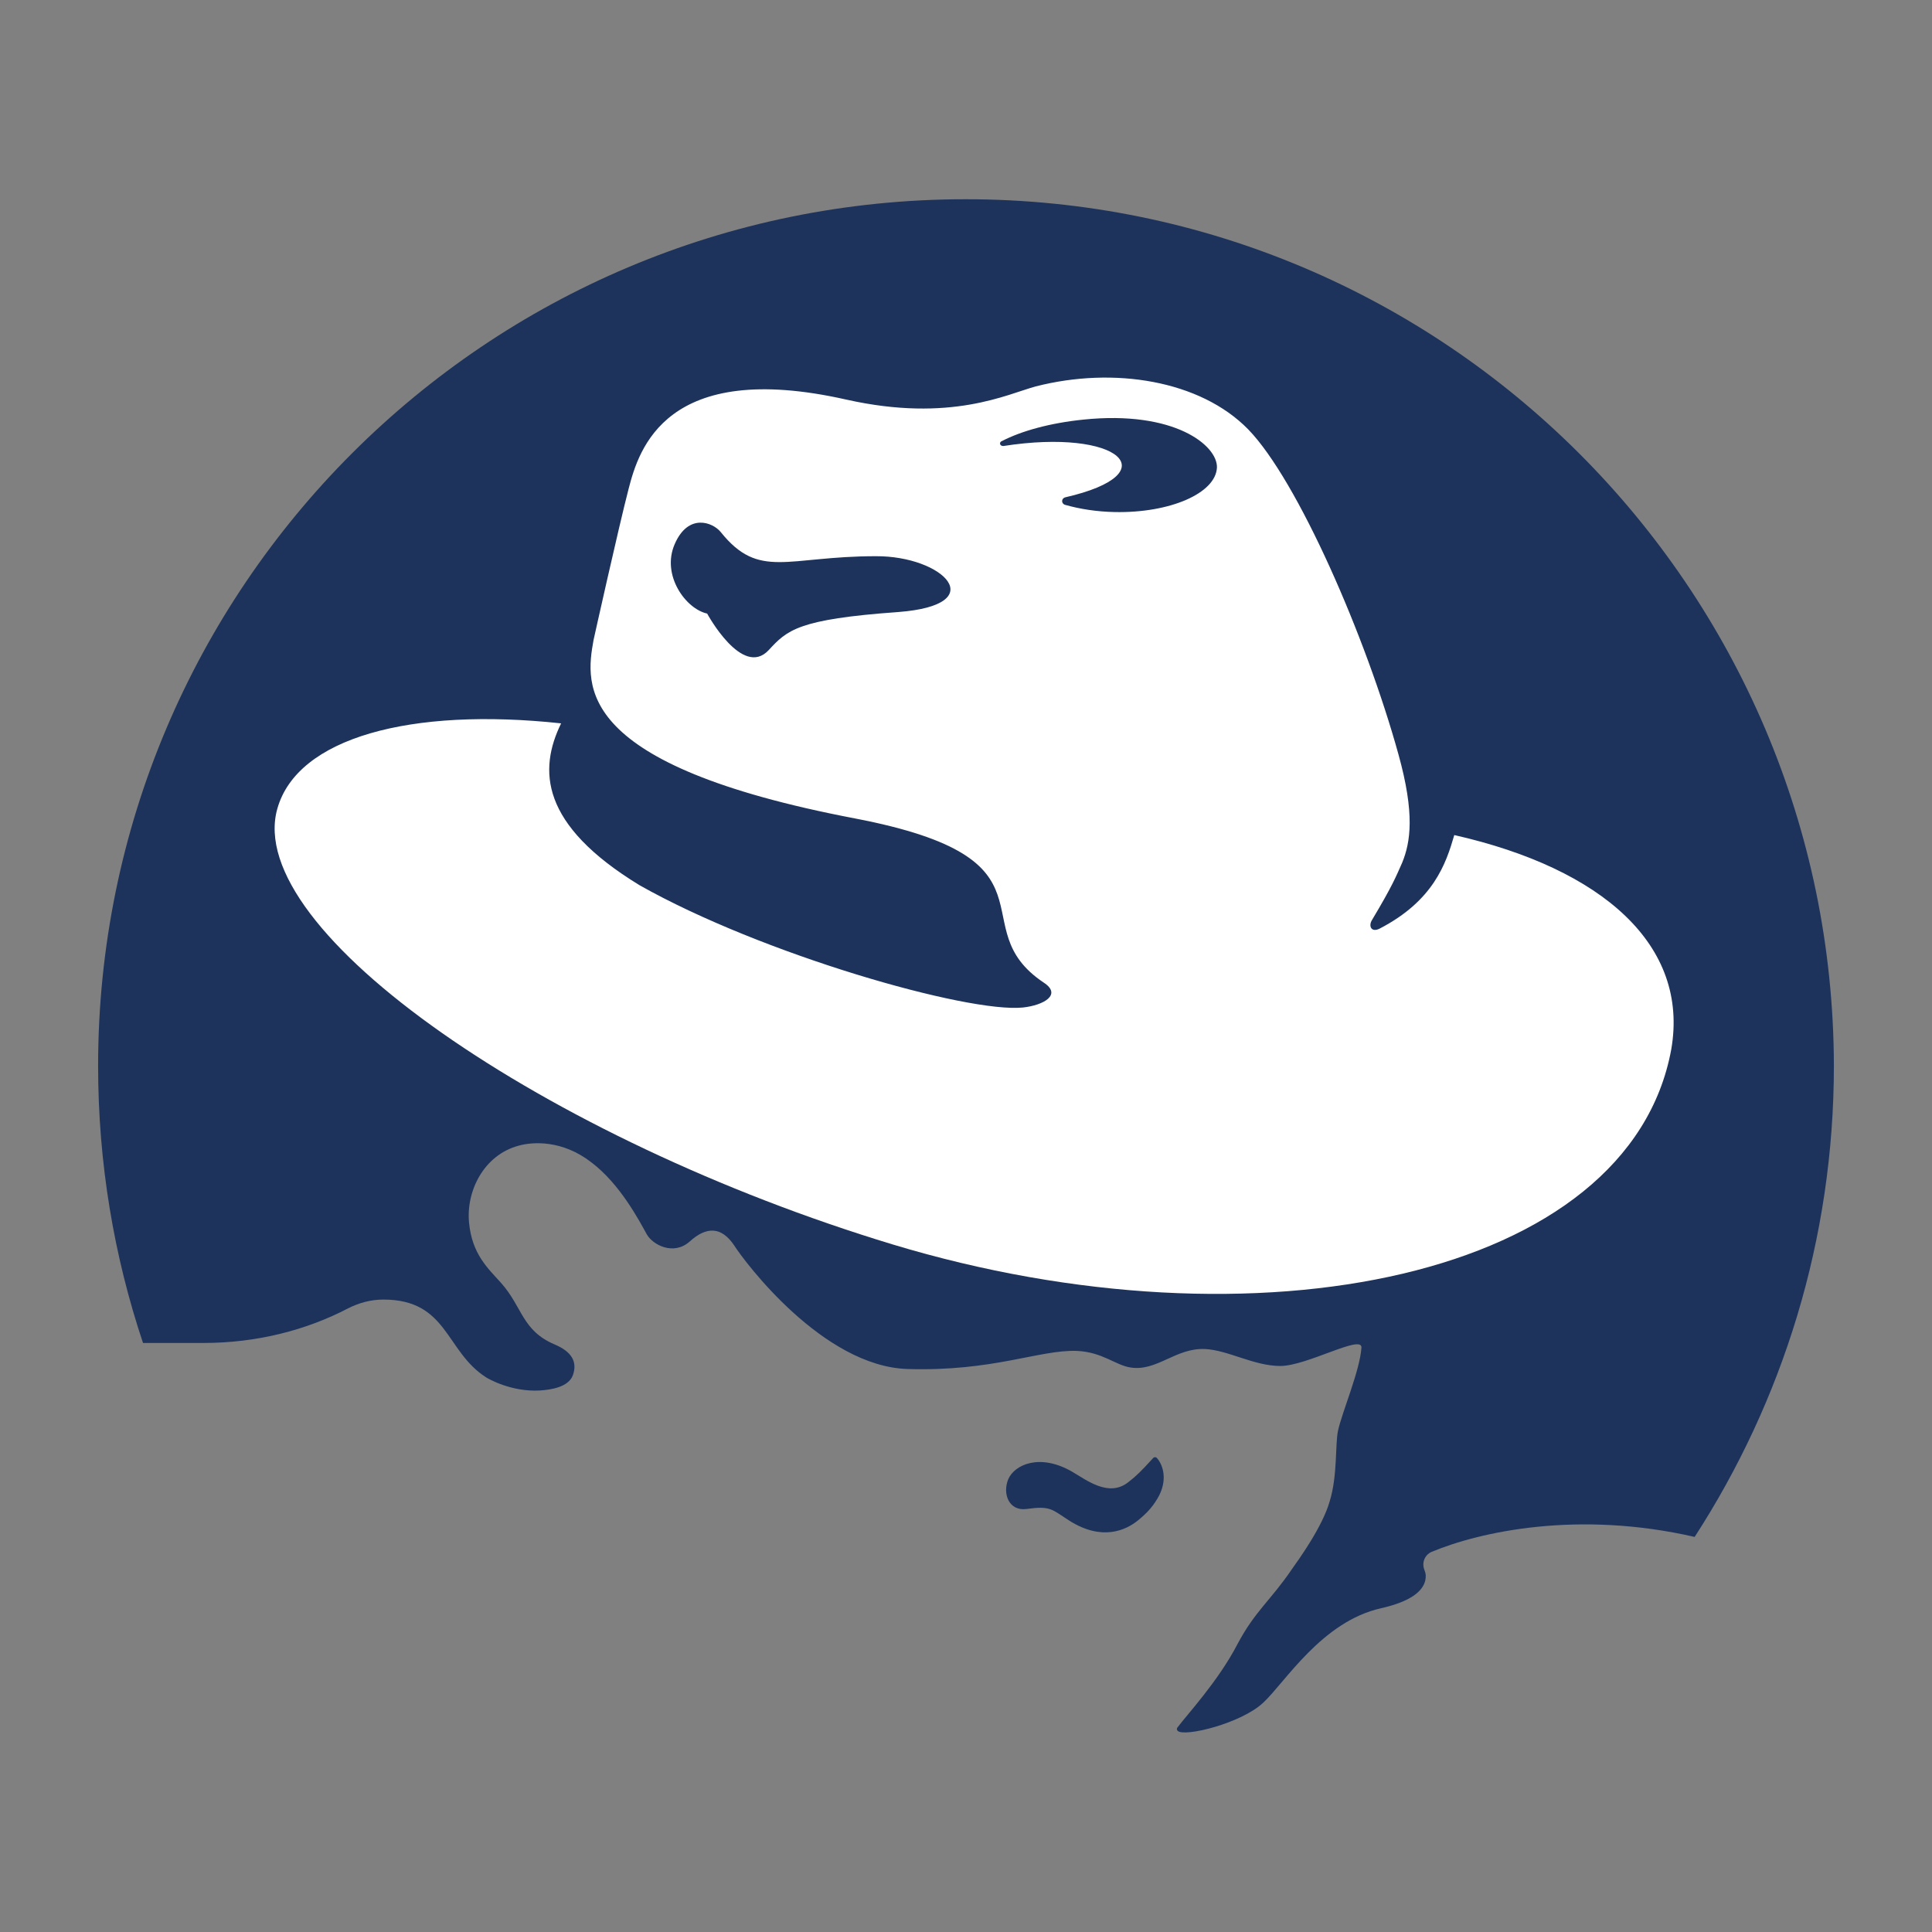
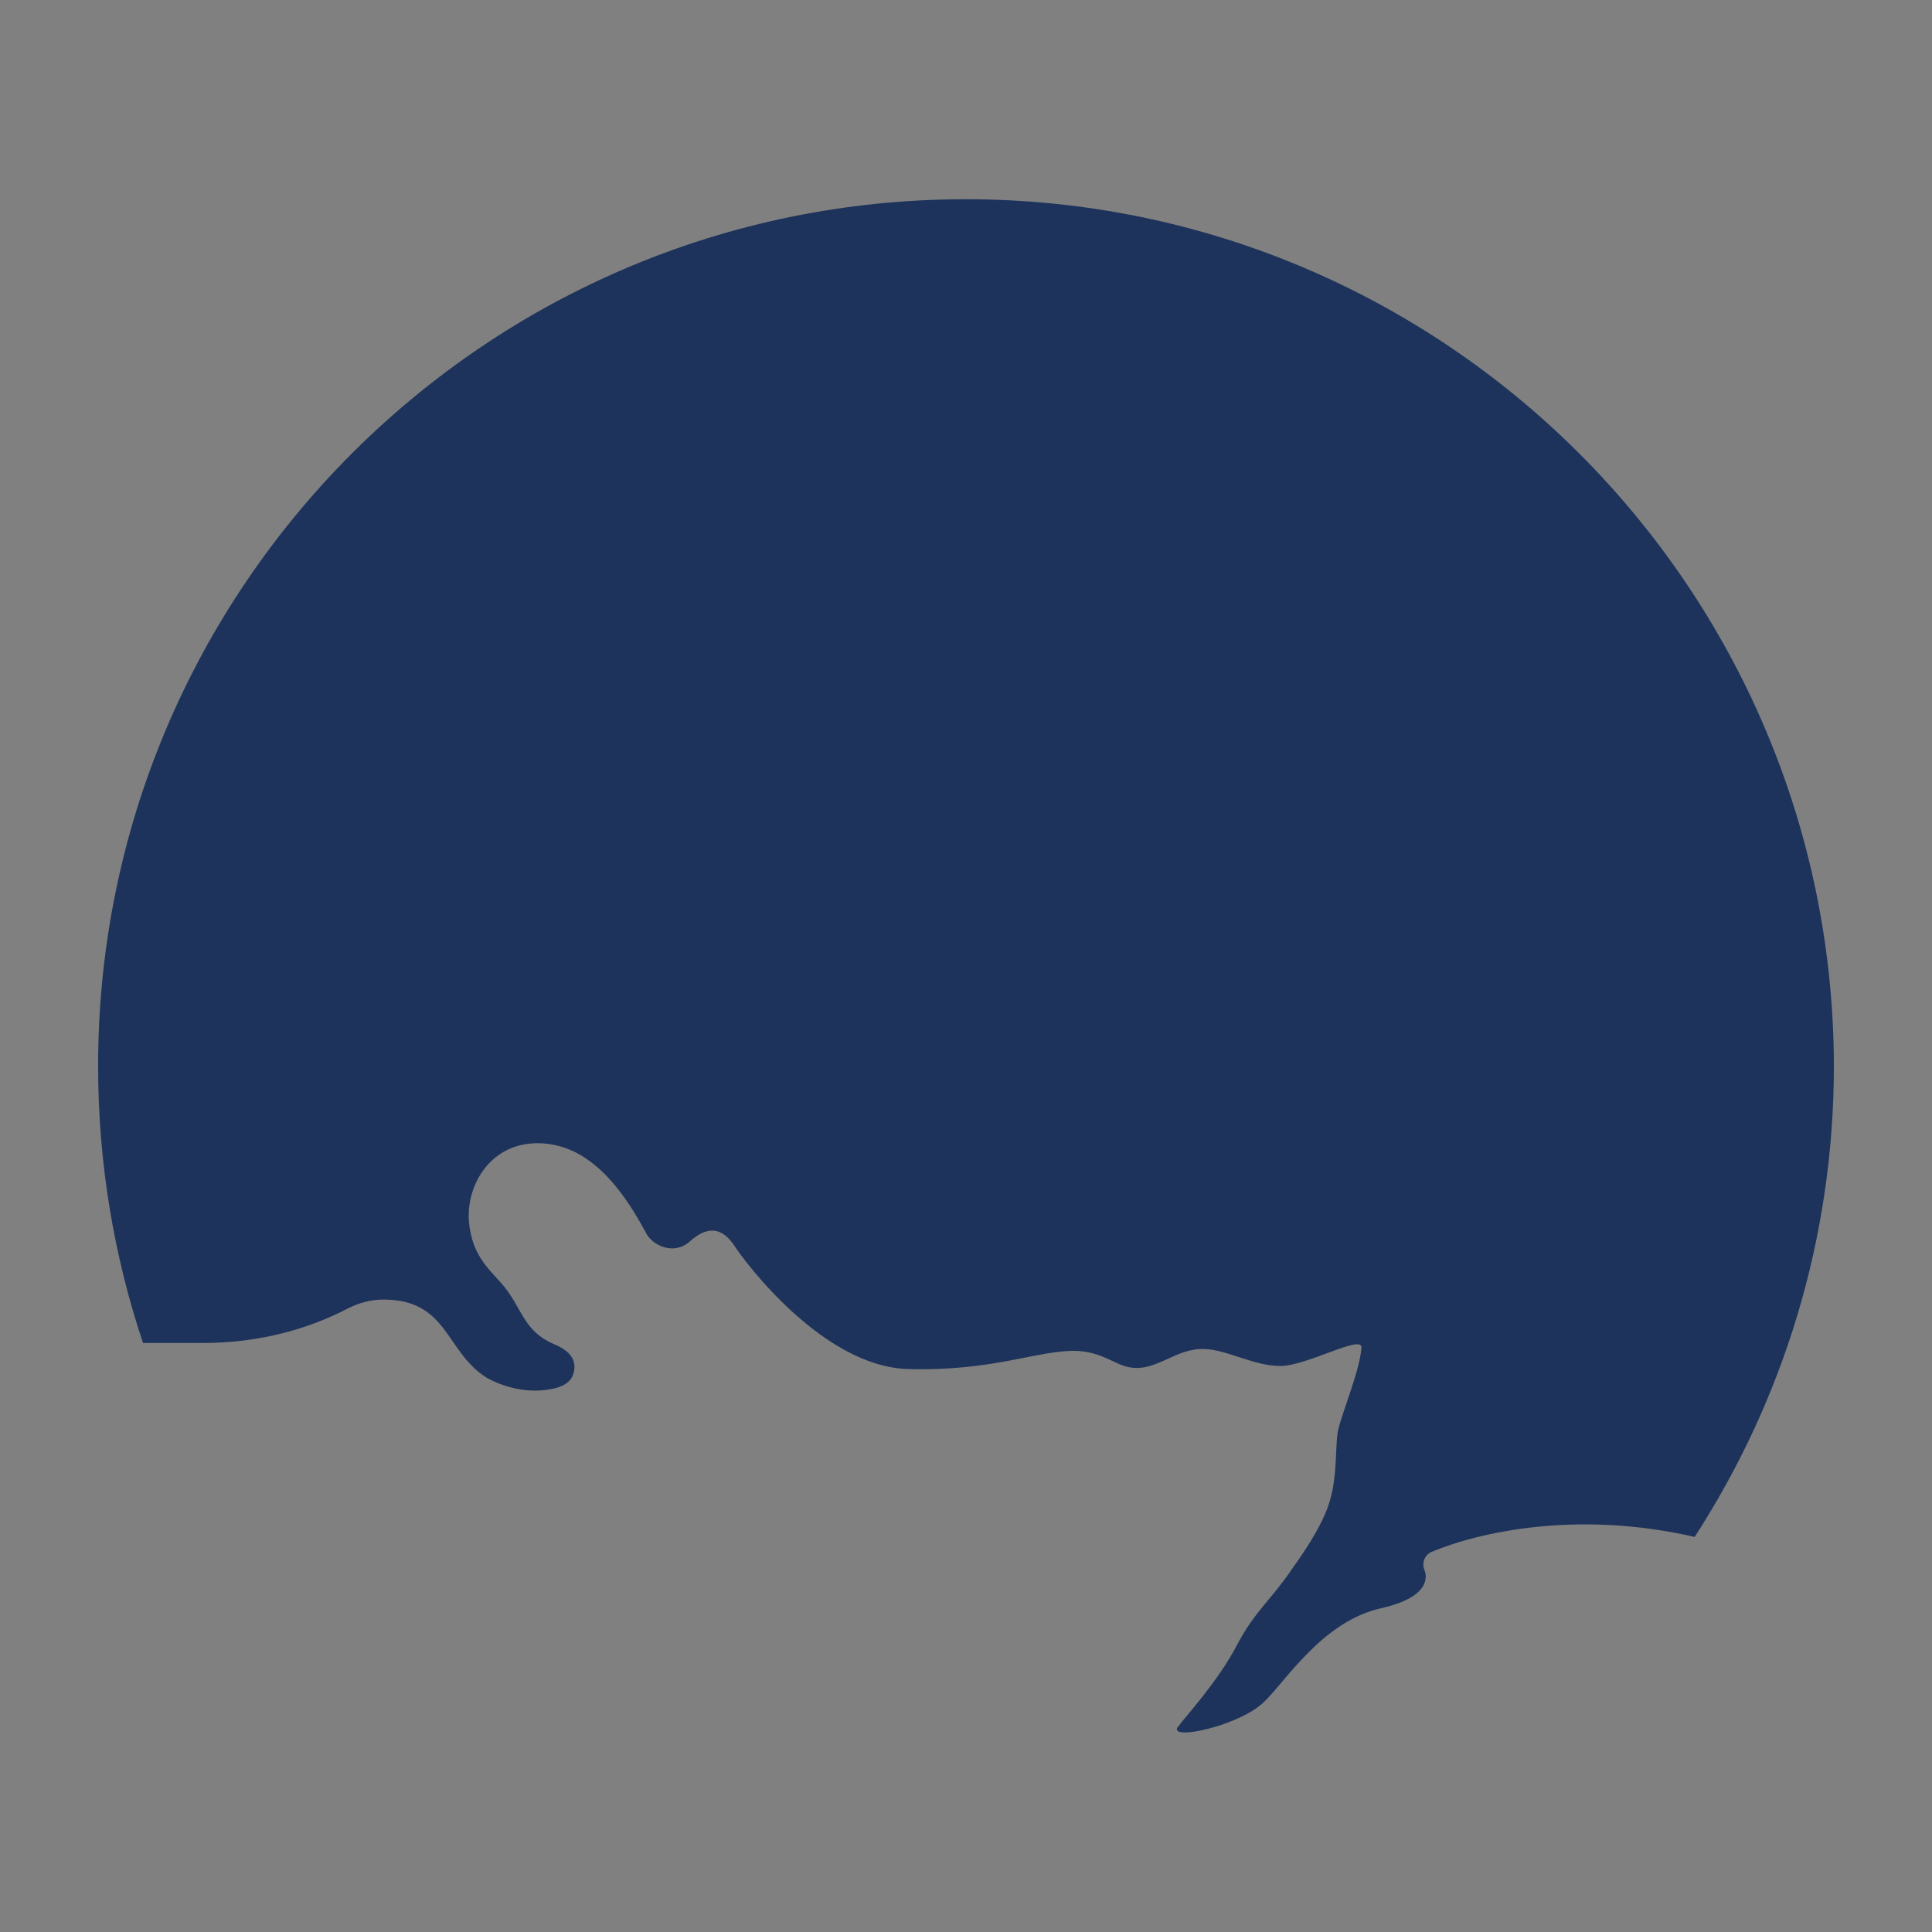
<svg xmlns="http://www.w3.org/2000/svg" version="1.1" id="Layer_1" x="0px" y="0px" viewBox="0 0 512 512" style="enable-background:new 0 0 512 512;" xml:space="preserve">
  <rect x="0" y="0" width="512" height="512" fill="#808080" stroke="none" />
  <style type="text/css">
	.st0{fill:#1D335B;}
	.st1{fill:#FFFFFF;}
</style>
  <path class="st0" d="M255.9,52.8C128.9,52.8,26,155.7,26,282.5c0,25.7,4.2,50.4,11.9,73.4h16c14.2,0,27.3-3.4,38.4-9.2  c2.8-1.4,5.9-2.3,9.3-2.3c17.1,0,16.4,13.7,27.2,20.6c0.6,0.4,6.7,3.9,14.2,3.5c3.1-0.2,7.6-0.9,8.8-4c1.3-3.6-0.3-6.3-4.8-8.2  c-8.7-3.7-8.5-9.9-14.2-16.3c-3.5-3.9-7.7-7.6-8.5-16c-0.8-8.2,3.8-17.9,13.2-20.4c3.6-1,11.5-1.6,19.3,4.5  c7.5,5.7,12.5,15.2,14.6,19c1.5,2.7,7,5.8,11.4,1.9c4.4-4,8.4-4,11.8,1.1c2.8,4.4,23.5,32,45.9,32.7c22.7,0.7,34.8-5.1,44.8-4.8  c6.9,0.3,10.3,3.8,14.3,4.4c7,1.1,11.9-5.2,19.7-4.9c6.2,0.3,13,4.5,20,4.5s21.6-8.4,21.5-4.9c-0.4,6.1-5.1,17-6.2,22  c-0.8,3.5-0.1,11.9-2.2,18.7c-1.9,6.8-8.3,15.6-10,18c-5.7,8.4-9.7,11-14.4,19.8c-5.1,9.9-13.6,19-15.8,22c-0.4,0.4-0.4,0.8-0.1,1.1  c1.8,1.7,16.9-2,22.7-7.5c5.7-5.3,15.5-21.5,31.2-25c7.9-1.8,11-4.5,11.7-7.3c0.5-2.4-0.5-2.6-0.5-4.3c0-1.4,0.8-2.7,2.1-3.3  c12.9-5.4,38.9-11.1,69.8-4c23.3-36,36.9-78.8,36.9-124.9C485.7,155.7,382.8,52.8,255.9,52.8z" />
-   <path class="st0" d="M306.5,386.3c1.2,1.2,3.2,5,0.7,10c-1.4,2.6-2.9,4.4-5.6,6.6c-3.2,2.6-9.5,5.6-18.2,0.1c-4.7-3-4.9-4-11.4-3.1  c-4.6,0.6-6.4-4-4.8-7.9c1.7-3.9,8.4-6.9,16.9-2c3.8,2.2,9.7,6.9,14.9,2.8c2.2-1.7,3.4-2.9,6.5-6.3  C305.8,386.1,306.2,386.1,306.5,386.3" />
-   <path class="st1" d="M385.4,221.3c-2.2,7.6-5.5,17.4-19.8,24.8c-2.2,1.1-3-0.7-2-2.3c5.5-9.2,6.4-11.6,8-15.2  c2.2-5.4,3.4-12.9-1-28.7c-8.6-31.1-26.7-72.6-39.8-86.1c-12.7-13-35.6-16.7-56.3-11.4c-7.5,2-22.5,9.7-50.2,3.5  c-47.9-10.8-55,13.2-57.7,23.6s-9.3,40.1-9.3,40.1c-2.2,12.1-5.1,33.1,69.3,47.3c56.3,10.8,27.7,28.6,50,43.5c4.9,3.2,0,6-5.5,6.6  c-14.7,1.5-69.2-14.1-101.6-32.4c-26.4-16.1-26.8-30.6-20.8-42.9c-39.9-4.3-69.9,3.8-75.2,22.6c-9.2,32.4,71.3,87.7,163.1,115.5  c96.3,29.1,195.2,8.8,206.3-51.7C447.7,250.5,424.7,230.2,385.4,221.3z M238,162.2c-26.6,1.9-29.4,4.8-34.3,10.1  c-7,7.5-16.3-9.7-16.3-9.7c-5.6-1.2-12.2-10.1-8.6-18.4c3.6-8.3,10.1-5.8,12.2-3.2c10.2,12.7,17.5,6.4,41.1,6.4  C250,147.3,263,160.3,238,162.2z M295.4,135.7c-4.8-0.1-9.2-0.8-13.1-1.9c-1.1-0.3-1.1-1.7,0-2c27.5-6.3,14.3-18.4-16.4-13.6  c-1.1,0-1.1-1.1-0.4-1.3c5.2-2.7,12.8-4.8,21.6-5.7c24.2-2.5,35.6,6.9,35.4,12.7C322.2,130.7,310.1,136,295.4,135.7z" />
</svg>